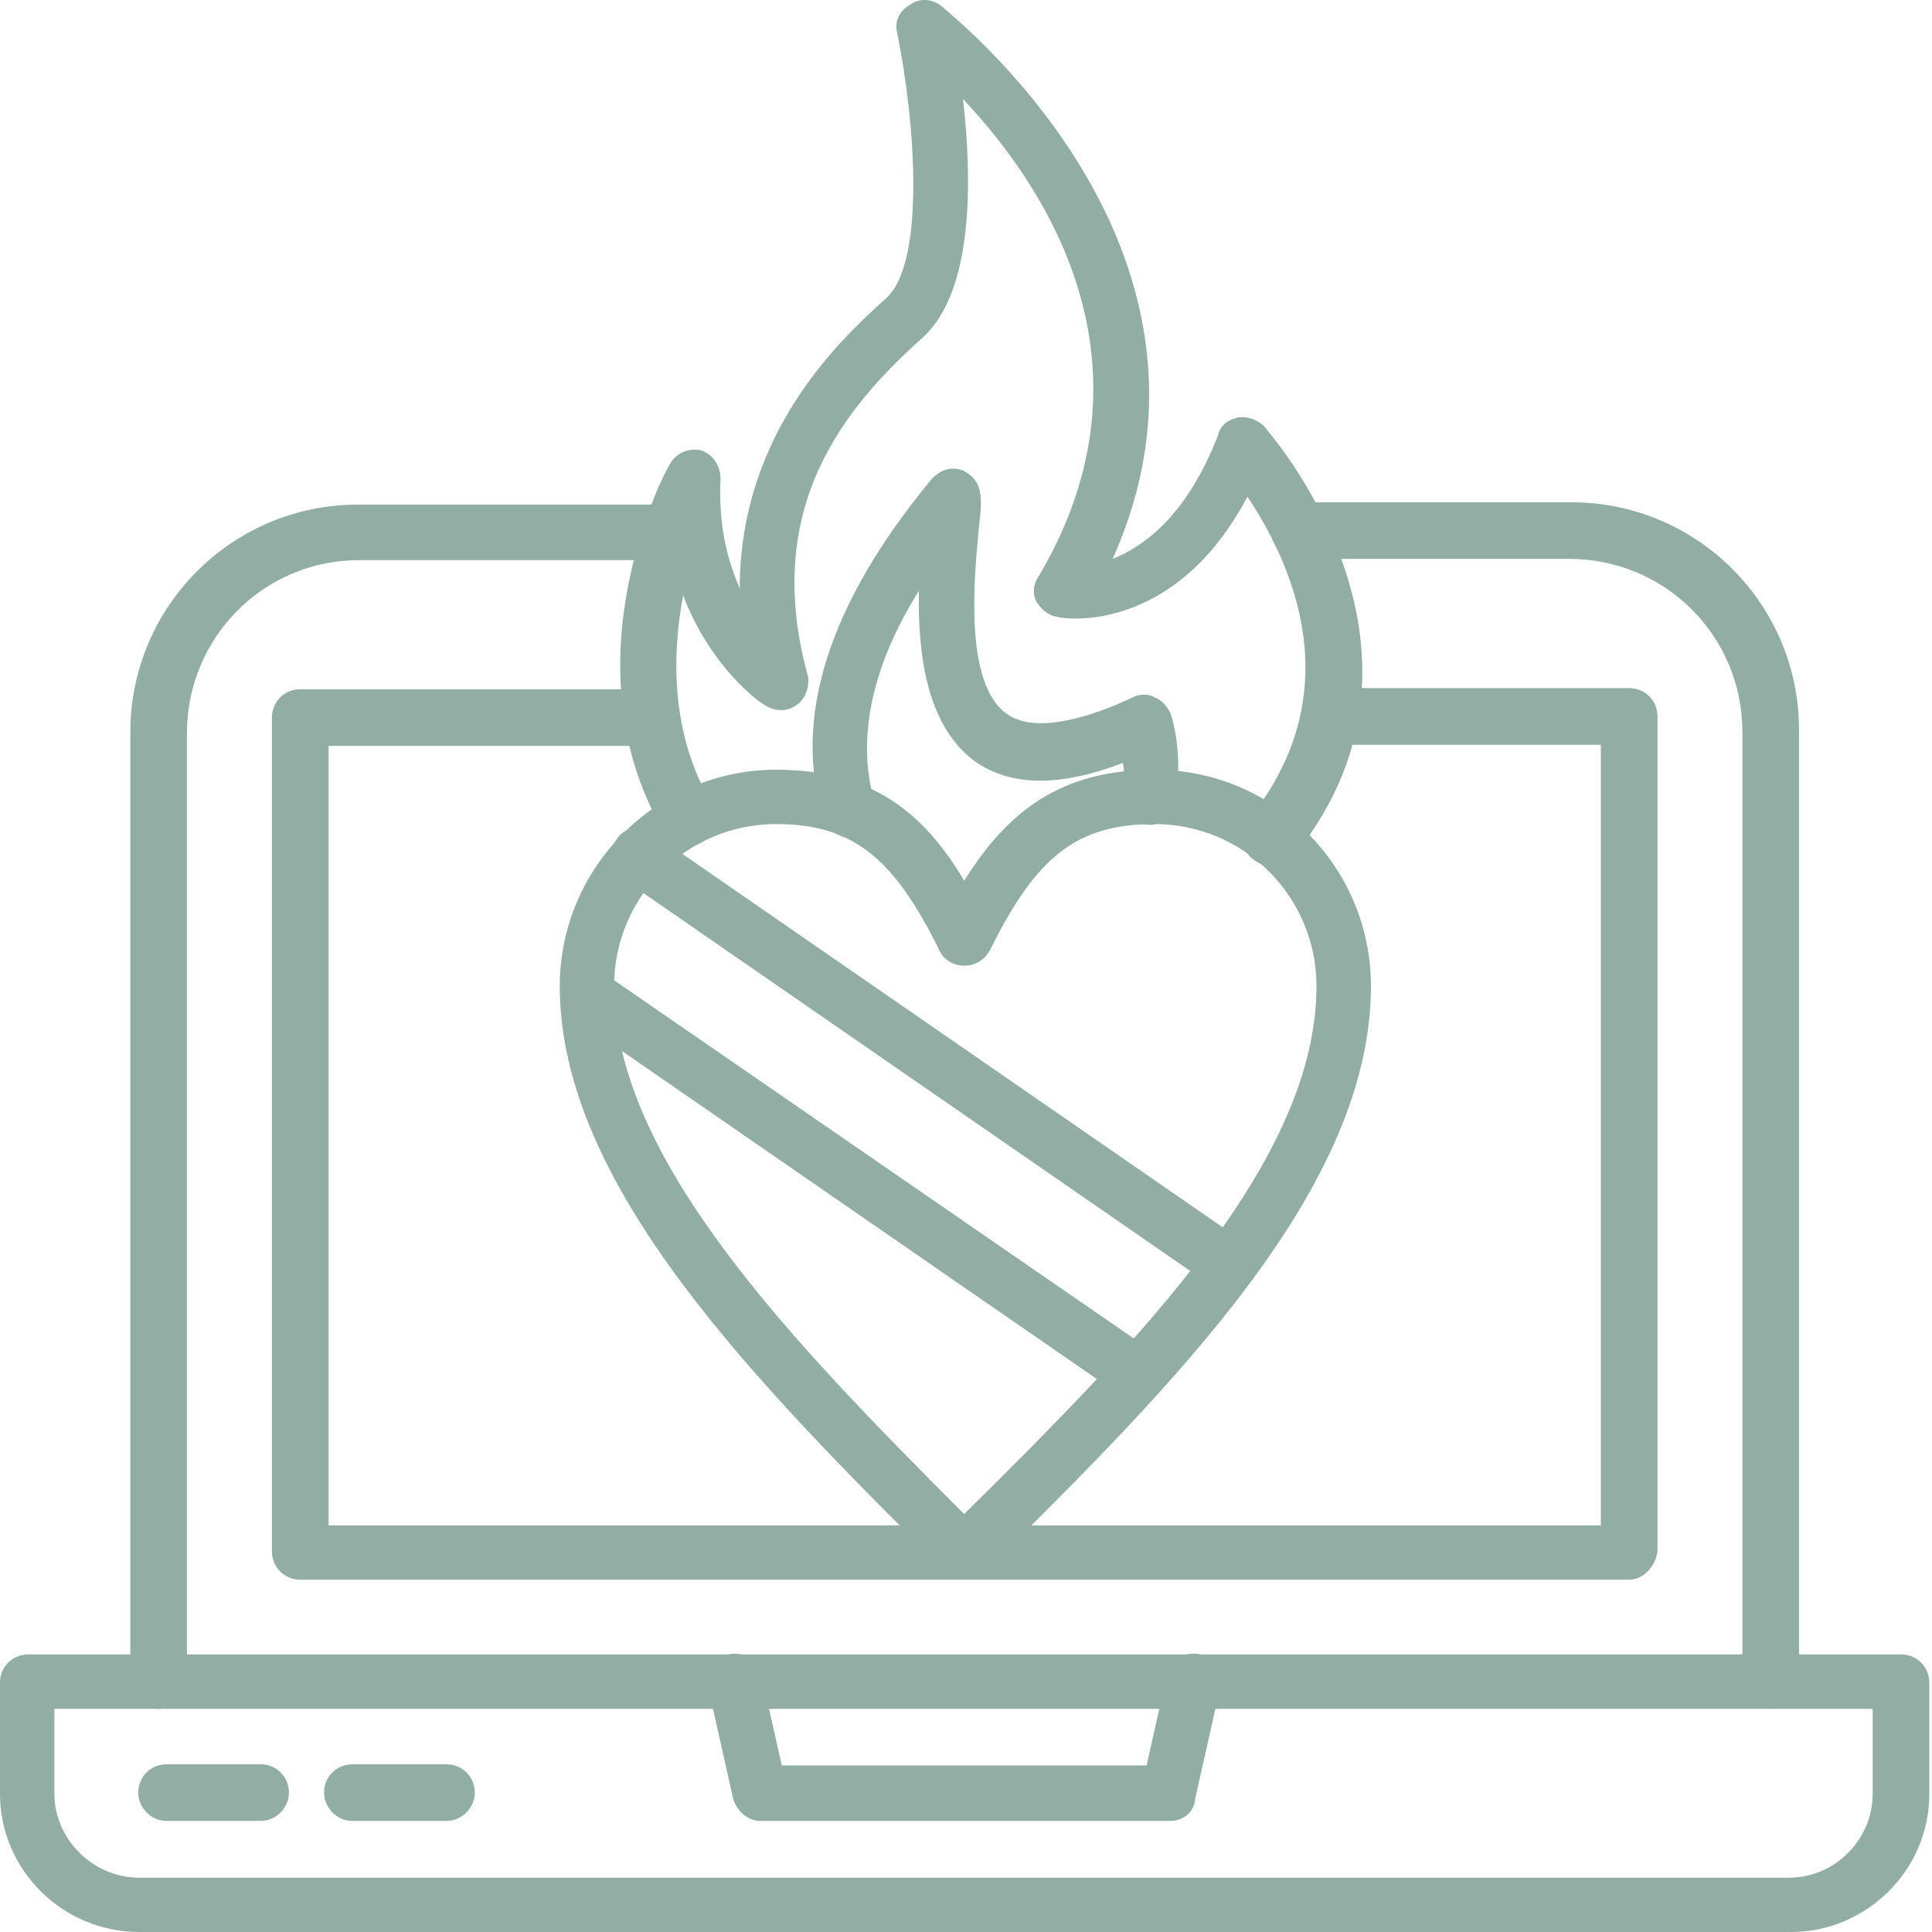
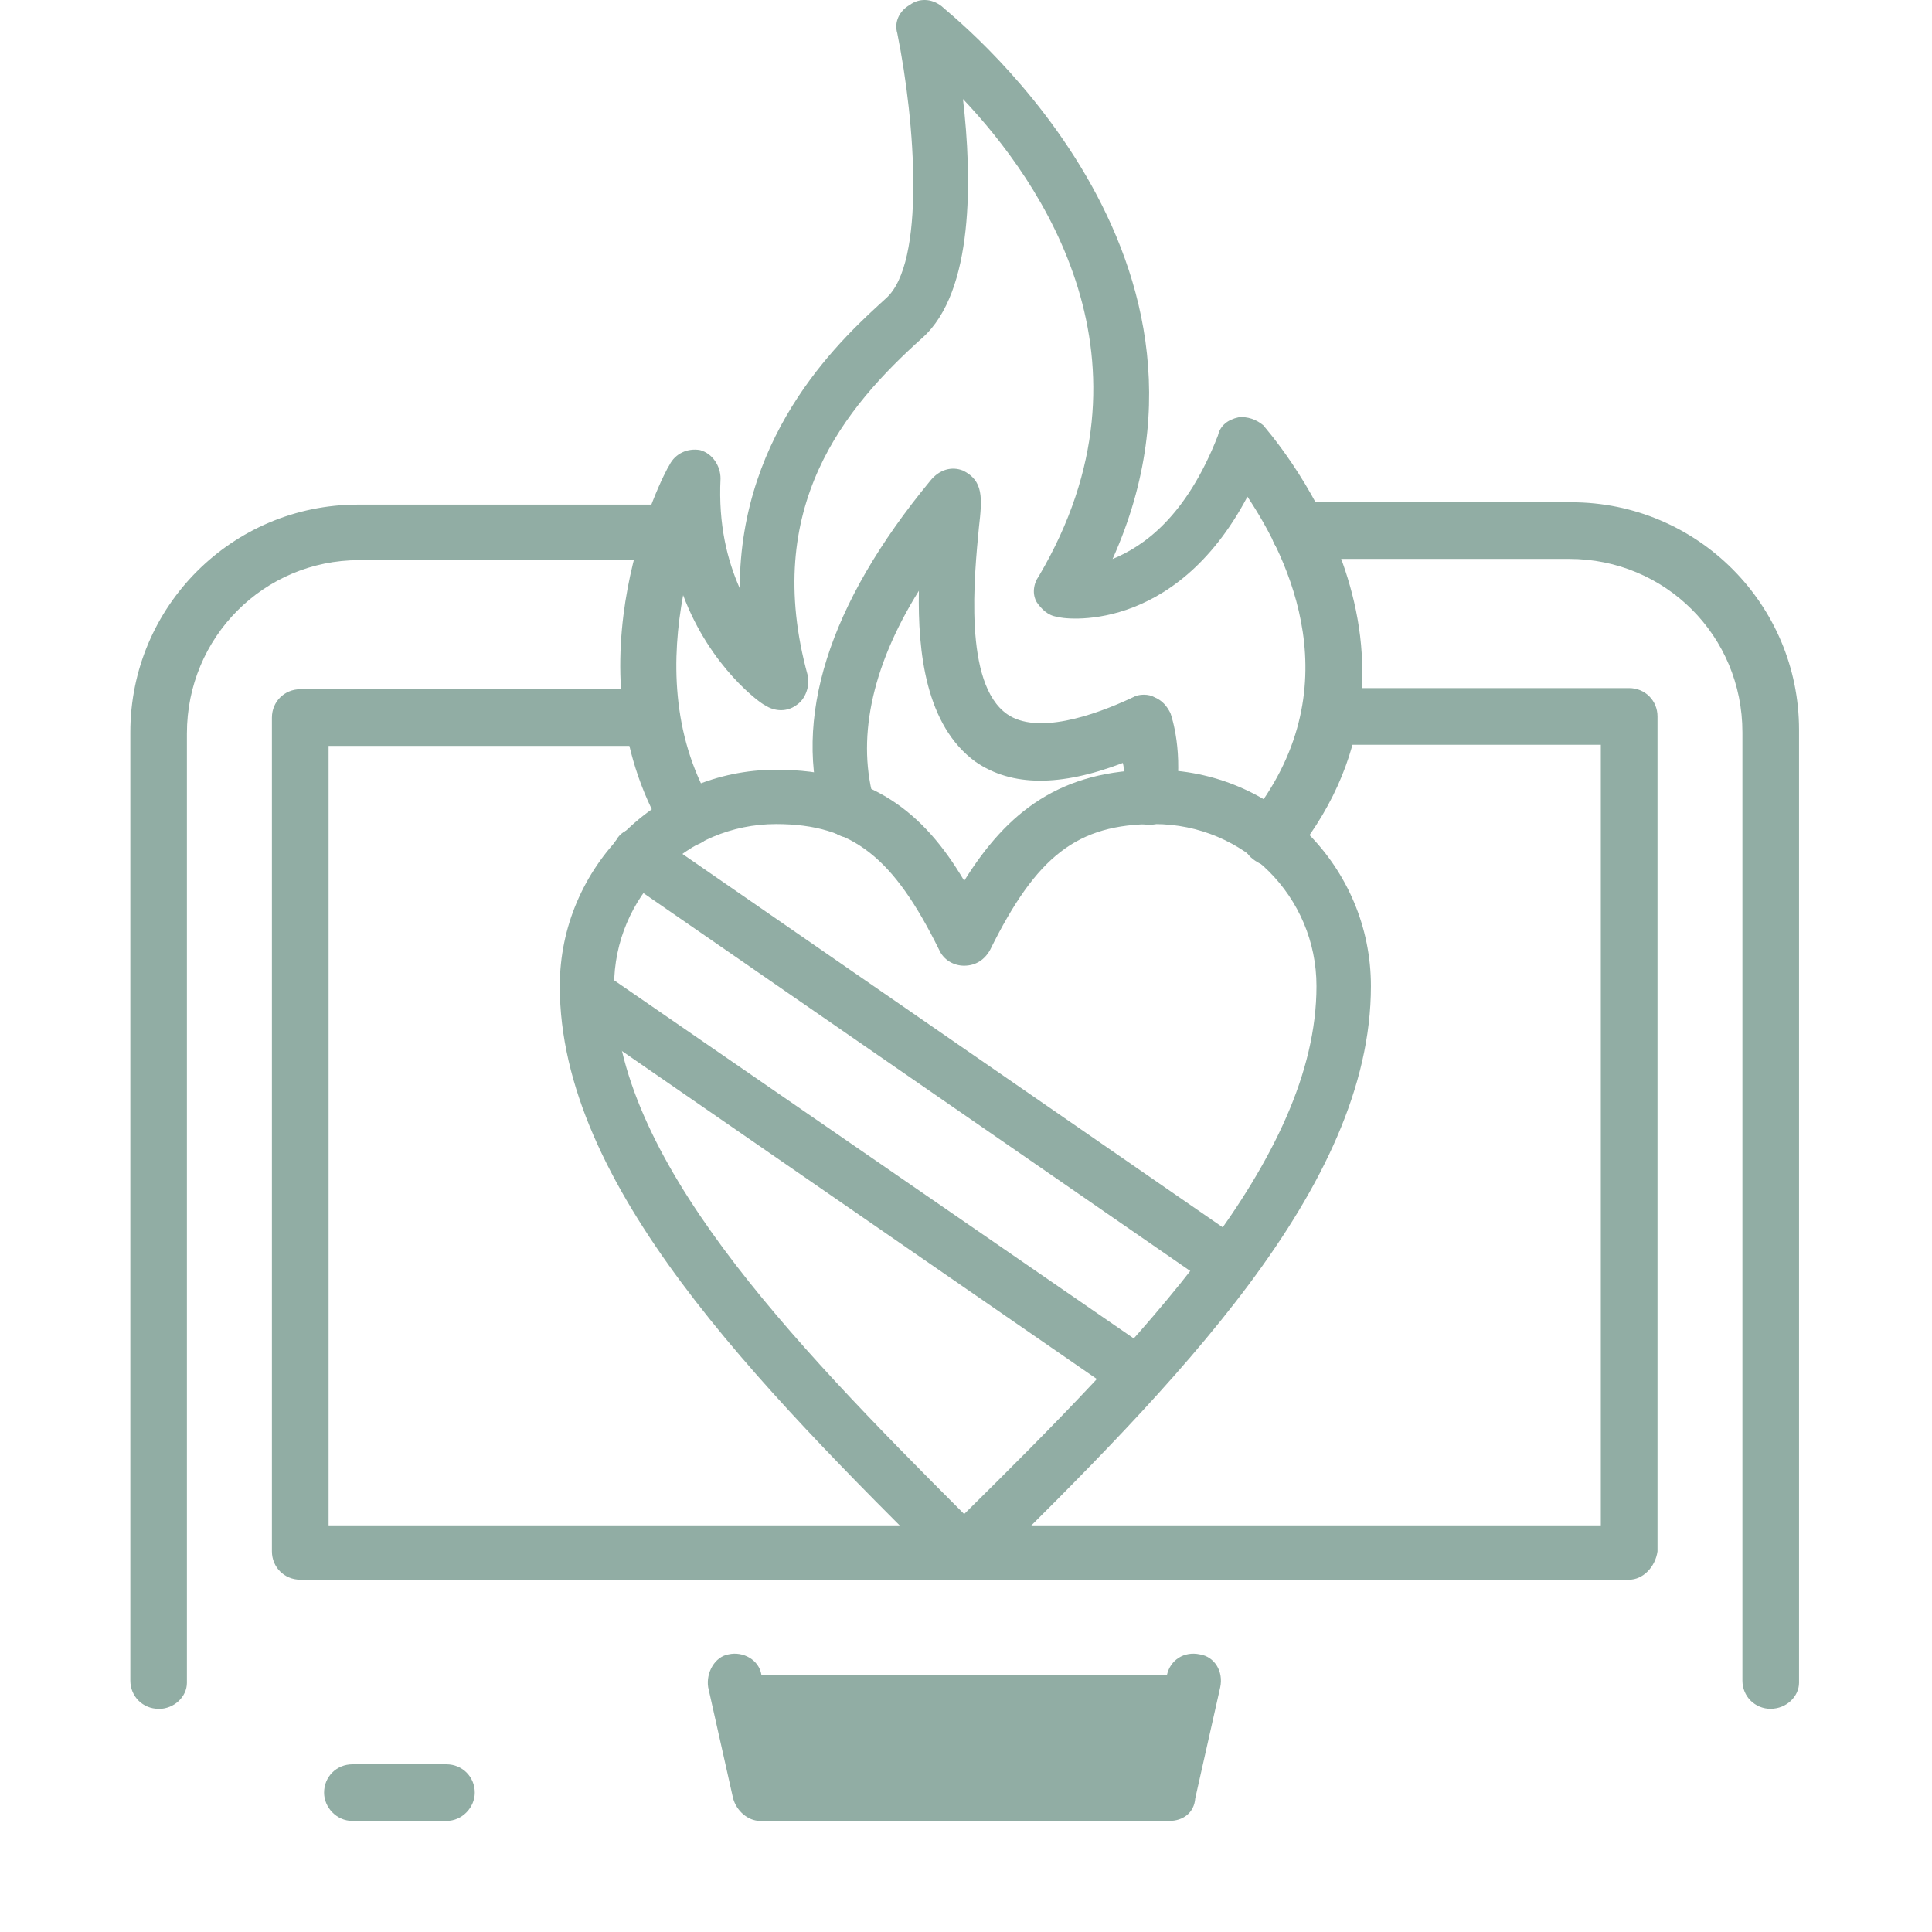
<svg xmlns="http://www.w3.org/2000/svg" width="39" height="39" viewBox="0 0 39 39" fill="none">
  <path fill-rule="evenodd" clip-rule="evenodd" d="M19.464 31.888C19.35 31.888 19.189 31.843 19.098 31.728C15.255 27.908 11.3 23.93 11.3 19.906C11.3 17.504 13.267 15.538 15.667 15.538C17.566 15.538 18.641 16.385 19.464 17.78C20.333 16.385 21.408 15.538 23.307 15.538C25.731 15.538 27.674 17.505 27.674 19.906C27.674 23.976 23.719 27.933 19.876 31.728C19.761 31.843 19.624 31.888 19.464 31.888ZM15.667 16.635C13.86 16.635 12.396 18.099 12.396 19.906C12.396 23.36 15.919 27.018 19.463 30.563C23.031 27.041 26.575 23.405 26.575 19.906C26.575 18.099 25.111 16.635 23.304 16.635C21.748 16.635 20.925 17.275 19.987 19.174C19.873 19.38 19.69 19.494 19.461 19.494C19.255 19.494 19.049 19.38 18.958 19.174C18.043 17.321 17.22 16.635 15.664 16.635H15.667Z" fill="#91ADA4" />
  <path fill-rule="evenodd" clip-rule="evenodd" d="M25.661 17.481C25.524 17.481 25.41 17.435 25.295 17.344C25.044 17.161 25.021 16.795 25.204 16.543C27.331 13.913 26.004 11.261 25.181 10.026C23.694 12.839 21.43 12.496 21.338 12.45C21.155 12.428 21.018 12.29 20.926 12.153C20.835 11.993 20.858 11.787 20.972 11.627C23.534 7.282 21.018 3.668 19.439 1.999C19.622 3.577 19.668 5.887 18.616 6.823C17.061 8.219 15.368 10.232 16.306 13.638C16.352 13.844 16.26 14.118 16.077 14.233C15.894 14.37 15.643 14.37 15.437 14.233C15.368 14.21 14.339 13.478 13.79 12.014C13.561 13.249 13.538 14.805 14.362 16.221C14.522 16.496 14.43 16.839 14.179 16.999C13.927 17.159 13.561 17.044 13.401 16.793C11.411 13.408 13.401 9.544 13.515 9.384C13.63 9.155 13.881 9.041 14.133 9.086C14.384 9.155 14.545 9.407 14.545 9.658C14.499 10.596 14.682 11.305 14.933 11.877C14.933 8.652 17.084 6.755 17.884 6.023C18.685 5.314 18.479 2.478 18.113 0.672C18.044 0.443 18.159 0.215 18.364 0.1C18.547 -0.037 18.799 -0.037 19.005 0.123C19.051 0.192 25.293 4.971 22.459 11.284C23.076 11.032 23.945 10.438 24.586 8.791C24.632 8.585 24.792 8.47 24.998 8.425C25.181 8.402 25.364 8.47 25.501 8.585C25.524 8.631 29.525 13.021 26.141 17.252C25.981 17.412 25.821 17.481 25.661 17.481Z" fill="#91ADA4" />
  <path fill-rule="evenodd" clip-rule="evenodd" d="M17.154 16.909C16.925 16.909 16.719 16.749 16.628 16.52C15.987 14.53 16.719 12.199 18.778 9.706C18.961 9.477 19.212 9.408 19.441 9.5C19.853 9.706 19.83 10.049 19.761 10.644C19.67 11.604 19.441 13.8 20.333 14.418C20.928 14.829 22.049 14.463 22.872 14.075C22.986 14.006 23.192 14.006 23.306 14.075C23.467 14.143 23.558 14.258 23.627 14.395C23.65 14.463 23.901 15.195 23.718 16.202C23.65 16.522 23.375 16.705 23.078 16.636C22.78 16.591 22.575 16.293 22.643 16.019C22.666 15.79 22.712 15.561 22.666 15.401C21.408 15.882 20.424 15.882 19.693 15.378C18.686 14.646 18.526 13.16 18.549 11.925C17.565 13.503 17.291 14.967 17.657 16.2C17.748 16.498 17.611 16.795 17.314 16.909L17.154 16.909Z" fill="#91ADA4" />
  <path fill-rule="evenodd" clip-rule="evenodd" d="M22.962 28.274C22.87 28.274 22.733 28.251 22.642 28.183L11.55 20.522C11.298 20.362 11.23 19.996 11.413 19.744C11.573 19.492 11.916 19.424 12.167 19.63L23.282 27.291C23.534 27.451 23.603 27.817 23.397 28.068C23.305 28.229 23.145 28.274 22.962 28.274ZM24.792 26.055C24.7 26.055 24.586 26.033 24.472 25.964L12.558 17.731C12.306 17.571 12.237 17.205 12.443 16.953C12.58 16.702 12.946 16.633 13.198 16.839L25.112 25.072C25.364 25.232 25.432 25.575 25.249 25.85C25.158 25.964 24.998 26.055 24.792 26.055Z" fill="#91ADA4" />
-   <path fill-rule="evenodd" clip-rule="evenodd" d="M36.157 39H2.813C1.258 39 0 37.742 0 36.209V33.968C0 33.648 0.252 33.396 0.572 33.396H38.374C38.694 33.396 38.946 33.648 38.946 33.968V36.209C38.946 37.765 37.665 39 36.155 39H36.157ZM1.098 34.496V36.211C1.098 37.126 1.875 37.904 2.813 37.904H36.111C37.048 37.904 37.803 37.126 37.803 36.211V34.496H1.098Z" fill="#91ADA4" />
  <path fill-rule="evenodd" clip-rule="evenodd" d="M35.745 34.495C35.425 34.495 35.173 34.244 35.173 33.924V14.782C35.173 12.838 33.618 11.282 31.674 11.282H26.232C25.911 11.282 25.66 11.031 25.66 10.71C25.66 10.39 25.911 10.139 26.232 10.139H31.72C34.259 10.139 36.316 12.197 36.316 14.735V33.968C36.316 34.242 36.064 34.494 35.744 34.494L35.745 34.495ZM3.203 34.495C2.882 34.495 2.631 34.244 2.631 33.924V14.782C2.631 12.243 4.689 10.186 7.227 10.186H13.515C13.835 10.186 14.087 10.438 14.087 10.758C14.087 11.055 13.835 11.307 13.515 11.307H7.249C5.328 11.307 3.773 12.862 3.773 14.806V33.971C3.773 34.246 3.521 34.497 3.201 34.497L3.203 34.495Z" fill="#91ADA4" />
  <path fill-rule="evenodd" clip-rule="evenodd" d="M32.887 31.888H6.061C5.741 31.888 5.489 31.637 5.489 31.316V14.485C5.489 14.165 5.741 13.913 6.061 13.913H13.15C13.471 13.913 13.722 14.165 13.722 14.485C13.722 14.805 13.471 15.057 13.15 15.057H6.633V30.791H32.315V15.034H26.85C26.553 15.034 26.278 14.782 26.278 14.462C26.278 14.142 26.553 13.89 26.85 13.89H32.887C33.207 13.89 33.459 14.142 33.459 14.462V31.317C33.413 31.637 33.162 31.888 32.887 31.888Z" fill="#91ADA4" />
-   <path fill-rule="evenodd" clip-rule="evenodd" d="M23.602 36.758H15.347C15.095 36.758 14.866 36.553 14.798 36.301L14.295 34.059C14.249 33.762 14.432 33.442 14.706 33.396C15.004 33.328 15.324 33.511 15.37 33.808L15.781 35.638H23.145L23.557 33.808C23.625 33.511 23.9 33.328 24.22 33.396C24.517 33.442 24.7 33.739 24.632 34.059L24.128 36.301C24.106 36.598 23.877 36.758 23.602 36.758Z" fill="#91ADA4" />
-   <path fill-rule="evenodd" clip-rule="evenodd" d="M5.261 36.758H3.363C3.042 36.758 2.791 36.484 2.791 36.187C2.791 35.867 3.042 35.615 3.363 35.615H5.261C5.581 35.615 5.833 35.867 5.833 36.187C5.833 36.484 5.581 36.758 5.261 36.758Z" fill="#91ADA4" />
+   <path fill-rule="evenodd" clip-rule="evenodd" d="M23.602 36.758H15.347C15.095 36.758 14.866 36.553 14.798 36.301L14.295 34.059C14.249 33.762 14.432 33.442 14.706 33.396C15.004 33.328 15.324 33.511 15.37 33.808H23.145L23.557 33.808C23.625 33.511 23.9 33.328 24.22 33.396C24.517 33.442 24.7 33.739 24.632 34.059L24.128 36.301C24.106 36.598 23.877 36.758 23.602 36.758Z" fill="#91ADA4" />
  <path fill-rule="evenodd" clip-rule="evenodd" d="M9.012 36.758H7.114C6.793 36.758 6.542 36.484 6.542 36.187C6.542 35.867 6.793 35.615 7.114 35.615H9.012C9.332 35.615 9.584 35.867 9.584 36.187C9.584 36.484 9.332 36.758 9.012 36.758Z" fill="#91ADA4" />
</svg>